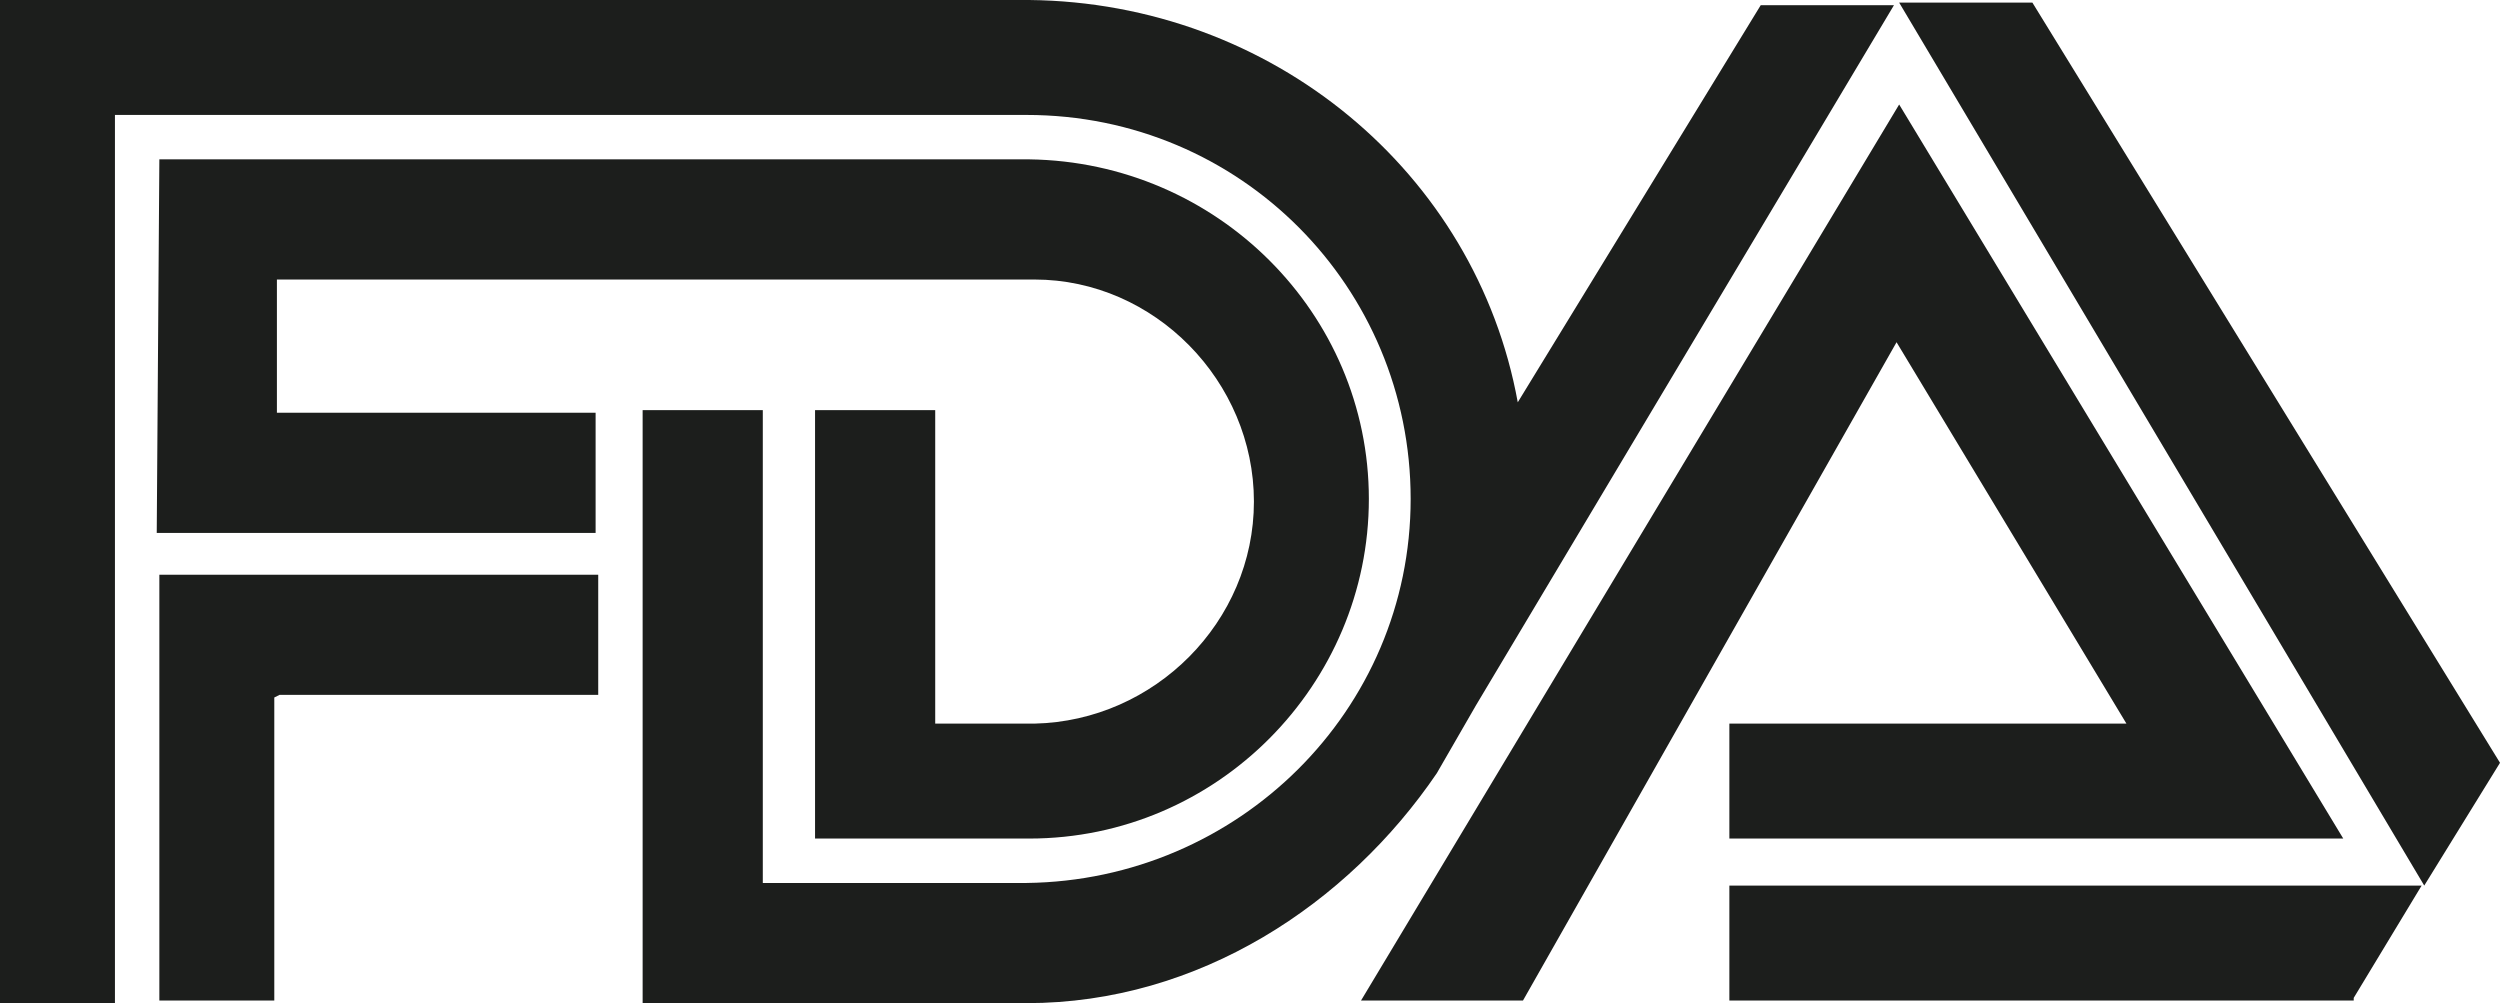
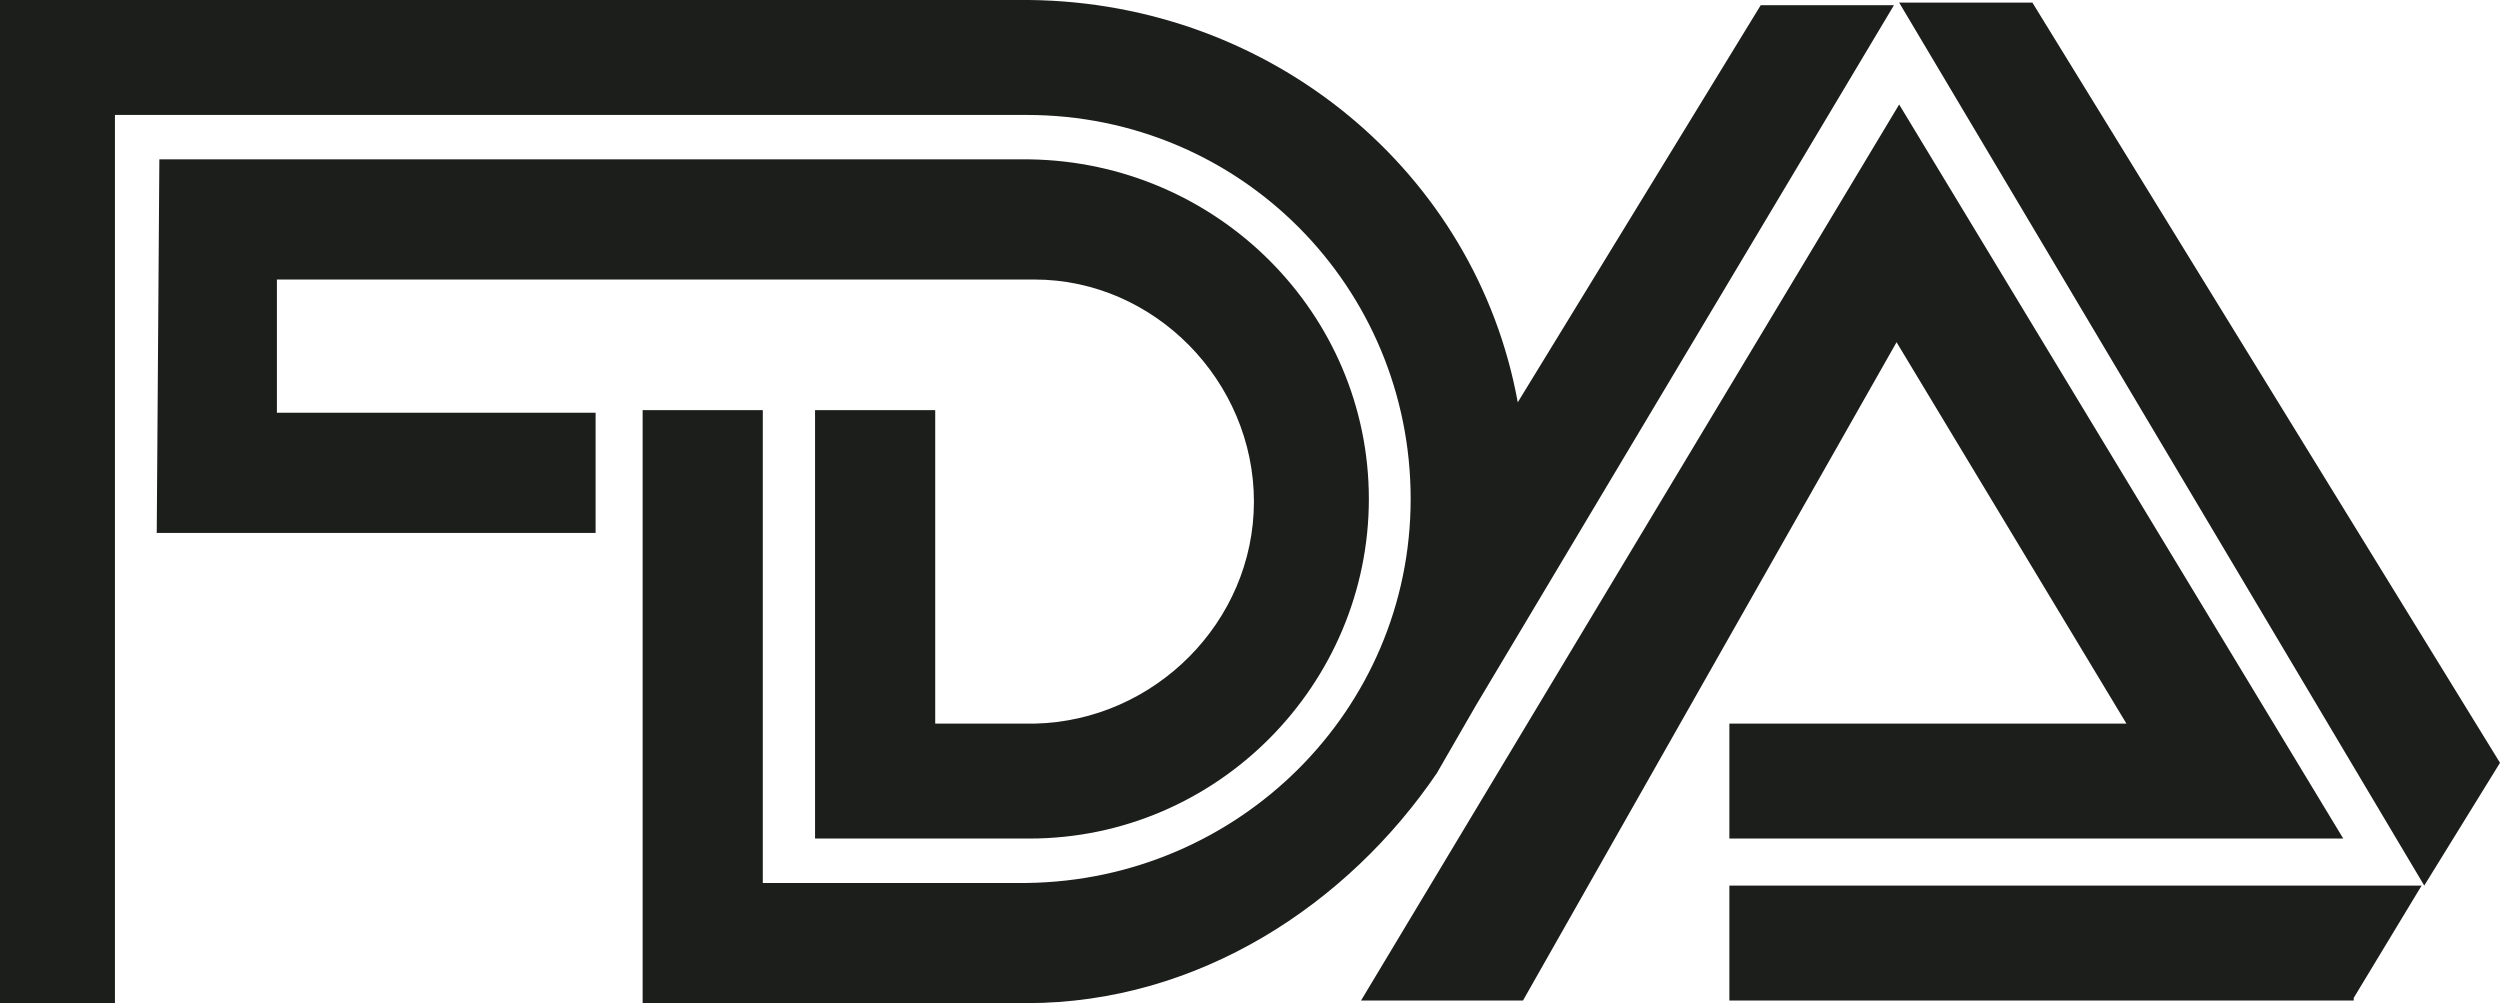
<svg xmlns="http://www.w3.org/2000/svg" id="Layer_2" data-name="Layer 2" viewBox="0 0 95.7 38.4">
  <defs>
    <style>
      .cls-1 {
        fill: #1c1e1c;
        fill-rule: evenodd;
      }
    </style>
  </defs>
  <g id="Layer_1-2" data-name="Layer 1">
    <g id="_레이어_5" data-name="레이어 5">
      <g>
-         <path class="cls-1" d="M10.7,26.6h12.2v-4.6H6.1v16.3h4.4v-11.6l.2-.1h0Z" />
        <path class="cls-1" d="M6.1,6.1H39.4c7.2,.1,13,5.9,13,13s-5.8,13-13,13h-8.2V15.7h4.6v12h3.8c4.6-.1,8.4-3.9,8.4-8.5s-3.8-8.5-8.4-8.5H10.6v5.1h12.2v4.6H6l.1-14.3h0ZM72.7,.1l20.1,33.8,2.9-4.7L77.8,.1h-5.1Zm-20.6,38.2L72.7,4l17,28.1h-23.5v-4.4h15.2l-8.8-14.6-14.3,25.2h-6.2Z" />
        <path class="cls-1" d="M92.7,33.9h-26.5v4.4h23.9v-.1l2.6-4.3h0Zm-68.1-.1V15.7h4.6v18.1h10.1c8.1-.1,14.7-6.6,14.7-14.7s-6.5-14.7-14.7-14.7H4.4V38.4H0V0H39.4c9.3,.1,17.1,6.6,18.7,15.4L67.4,.2h5.1l-16,26.8-1.5,2.6c-3.4,5-9.1,8.8-15.7,8.8h-14.7v-4.6h0Z" />
      </g>
    </g>
  </g>
</svg>